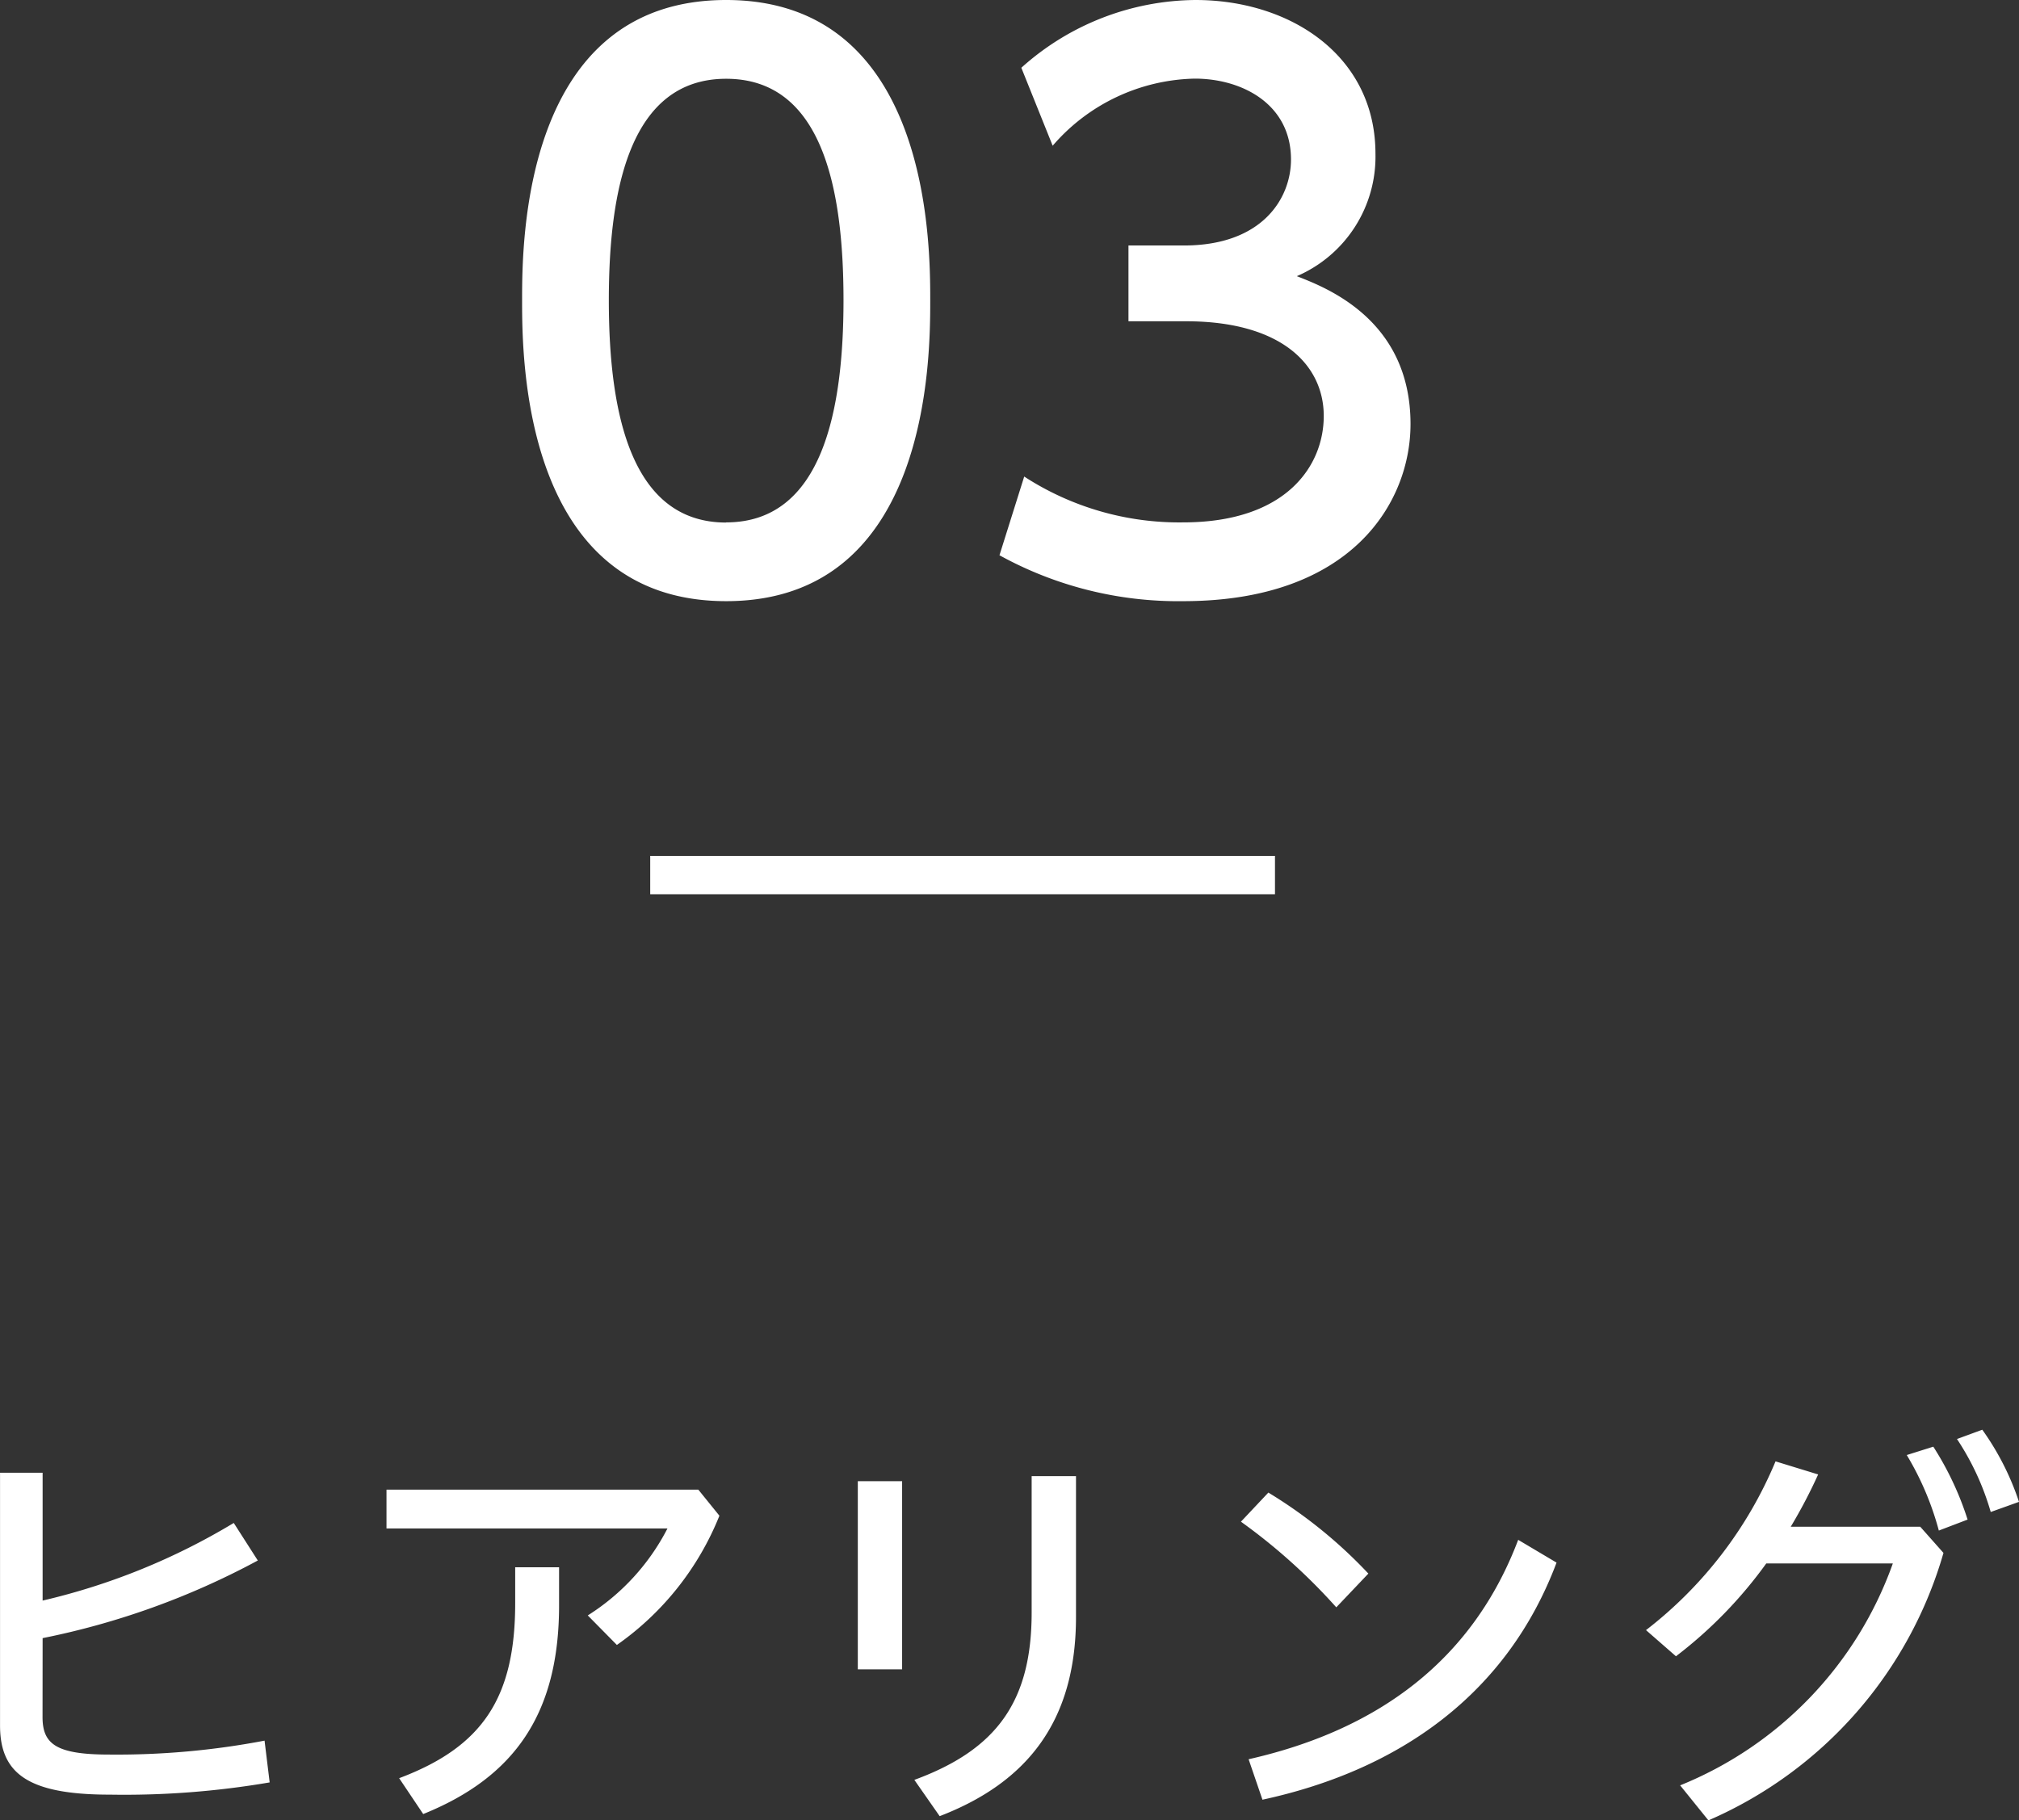
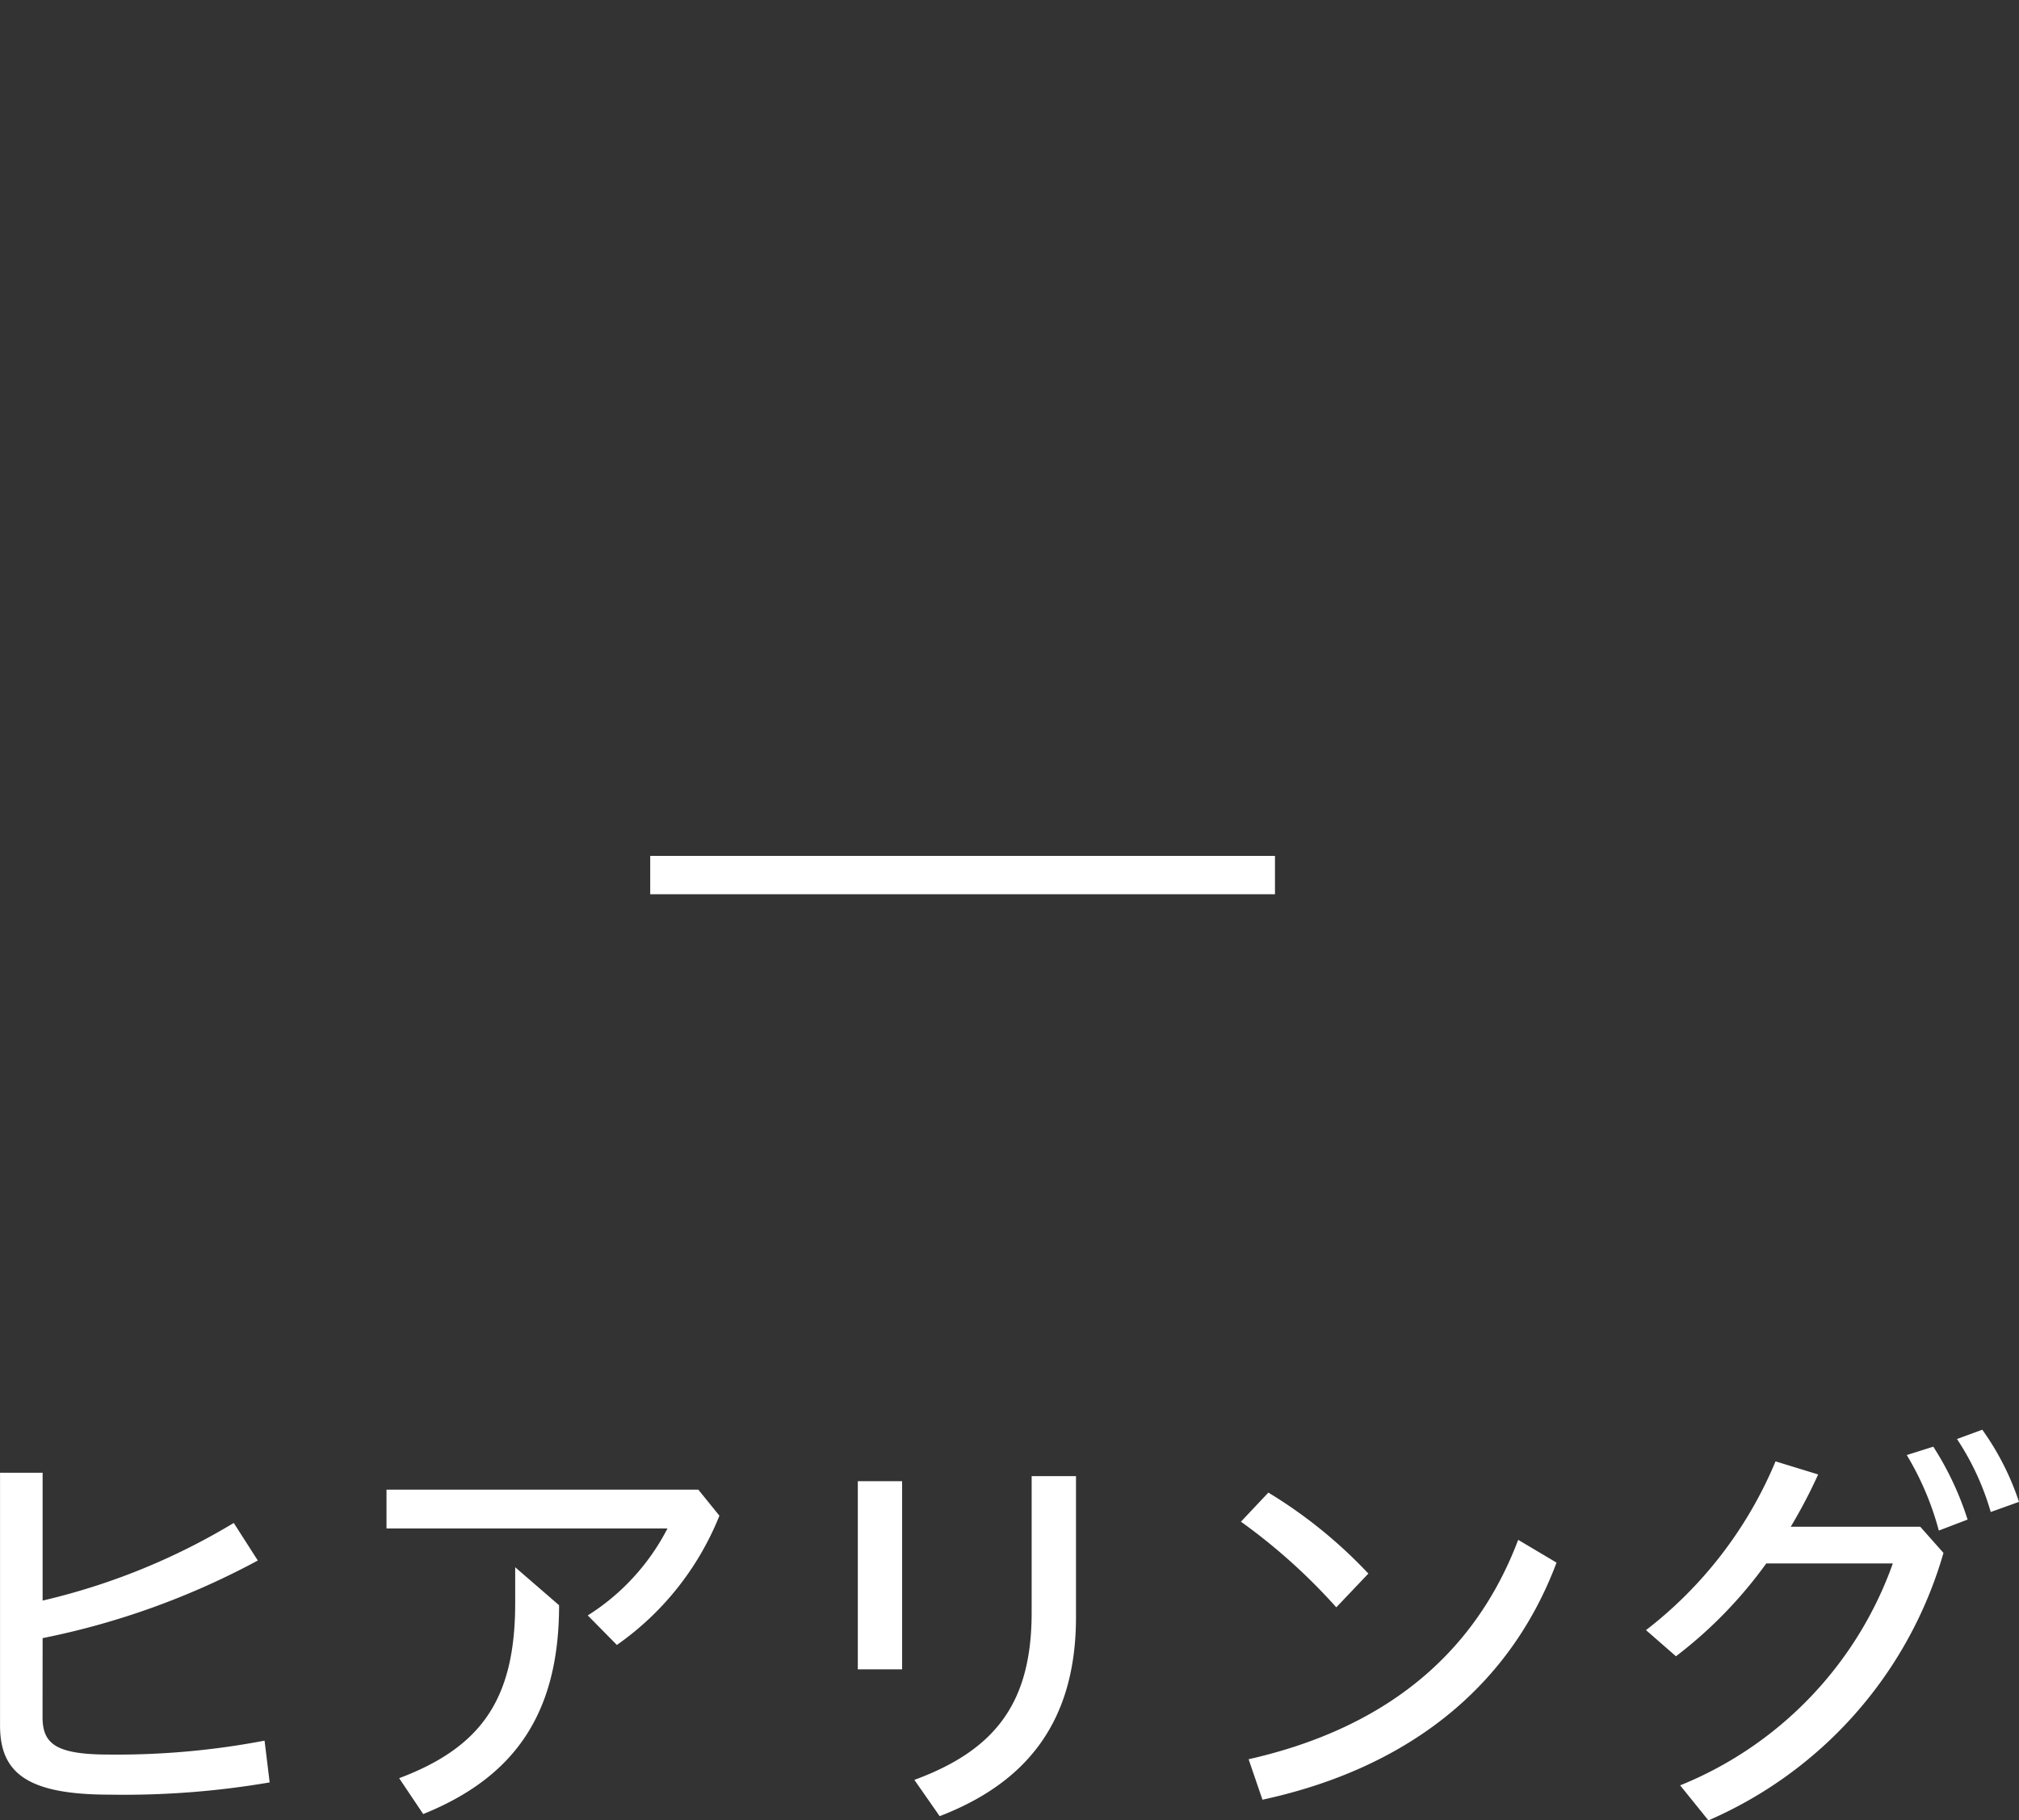
<svg xmlns="http://www.w3.org/2000/svg" width="105.27" height="94.932" viewBox="0 0 105.27 94.932">
  <rect x="0" y="0" width="105.27" height="94.932" fill="#333333" stroke="none" />
  <g id="グループ_4377" data-name="グループ 4377" transform="translate(-888.598 -8366.257)">
    <g id="グループ_4373" data-name="グループ 4373">
-       <path id="パス_11064" data-name="パス 11064" d="M6.82-8.316a40.275,40.275,0,0,0,11.22-4.048l-1.254-1.958A34.348,34.348,0,0,1,6.82-10.274V-16.94H4.6V-3.762c0,2.486,1.43,3.608,5.72,3.608a44.894,44.894,0,0,0,8.338-.638L18.392-2.97a41.048,41.048,0,0,1-8.1.726c-2.772,0-3.476-.55-3.476-1.958ZM41.008-16.06H24.75v2.024H39.4A11.652,11.652,0,0,1,35.244-9.5l1.518,1.54A15.067,15.067,0,0,0,42.108-14.7ZM31.46-12.012v1.87c0,4.95-1.716,7.5-6.05,9.13L26.664.858c4.8-1.936,7.084-5.28,7.084-10.89v-1.98ZM49.324-6.688h2.31V-16.5h-2.31Zm9.064-10.076v7.106c0,4.62-1.8,7.15-6.116,8.734L53.592.968C58.168-.792,60.7-4,60.7-9.416v-7.348ZM69.3-14.388a30.454,30.454,0,0,1,4.972,4.466l1.672-1.76a24.687,24.687,0,0,0-5.214-4.224ZM70.422.11C77.638-1.452,83.2-5.456,85.756-12.254l-2-1.188C81.4-7.216,76.516-3.542,69.7-2ZM97.966-14.124a26.854,26.854,0,0,0,1.43-2.728l-2.222-.682a21.61,21.61,0,0,1-6.754,8.8L91.982-7.37a22.929,22.929,0,0,0,4.708-4.84h6.6A19.55,19.55,0,0,1,92.2-.638l1.474,1.826A21.745,21.745,0,0,0,105.93-12.76l-1.21-1.364Zm8.668-4.576a13.781,13.781,0,0,1,1.76,3.806l1.474-.528a14.051,14.051,0,0,0-1.914-3.762Zm-2.618.836a15.276,15.276,0,0,1,1.672,3.938l1.5-.572A16.025,16.025,0,0,0,105.4-18.3Z" transform="translate(884 8460)" fill="#fff" />
-       <path id="パス_11066" data-name="パス 11066" d="M-12.54.608C-1.9.608-1.9-12.16-1.9-15.086c0-2.888,0-15.656-10.64-15.656s-10.64,12.73-10.64,15.656S-23.18.608-12.54.608Zm0-4.1c-4.864,0-6.118-5.472-6.118-11.59,0-5.776,1.1-11.552,6.118-11.552S-6.422-20.9-6.422-15.086C-6.422-9.348-7.524-3.5-12.54-3.5ZM1.71-1.786A19.288,19.288,0,0,0,11.286.608C20.1.608,23.142-4.56,23.142-8.626c0-5.434-4.37-7.106-5.928-7.714a6.785,6.785,0,0,0,4.1-6.384c0-5.092-4.408-8.018-9.386-8.018A13.724,13.724,0,0,0,2.85-27.208l1.634,4.066a10.041,10.041,0,0,1,7.41-3.5c2.47,0,5.016,1.33,5.016,4.218,0,2.014-1.482,4.484-5.586,4.484H8.436v3.952h3c4.978,0,7.182,2.28,7.182,4.94,0,2.584-1.938,5.548-7.334,5.548A14.841,14.841,0,0,1,3-5.89Z" transform="translate(939 8396.999)" fill="#fff" />
+       <path id="パス_11064" data-name="パス 11064" d="M6.82-8.316a40.275,40.275,0,0,0,11.22-4.048l-1.254-1.958A34.348,34.348,0,0,1,6.82-10.274V-16.94H4.6V-3.762c0,2.486,1.43,3.608,5.72,3.608a44.894,44.894,0,0,0,8.338-.638L18.392-2.97a41.048,41.048,0,0,1-8.1.726c-2.772,0-3.476-.55-3.476-1.958ZM41.008-16.06H24.75v2.024H39.4A11.652,11.652,0,0,1,35.244-9.5l1.518,1.54A15.067,15.067,0,0,0,42.108-14.7ZM31.46-12.012v1.87c0,4.95-1.716,7.5-6.05,9.13L26.664.858c4.8-1.936,7.084-5.28,7.084-10.89ZM49.324-6.688h2.31V-16.5h-2.31Zm9.064-10.076v7.106c0,4.62-1.8,7.15-6.116,8.734L53.592.968C58.168-.792,60.7-4,60.7-9.416v-7.348ZM69.3-14.388a30.454,30.454,0,0,1,4.972,4.466l1.672-1.76a24.687,24.687,0,0,0-5.214-4.224ZM70.422.11C77.638-1.452,83.2-5.456,85.756-12.254l-2-1.188C81.4-7.216,76.516-3.542,69.7-2ZM97.966-14.124a26.854,26.854,0,0,0,1.43-2.728l-2.222-.682a21.61,21.61,0,0,1-6.754,8.8L91.982-7.37a22.929,22.929,0,0,0,4.708-4.84h6.6A19.55,19.55,0,0,1,92.2-.638l1.474,1.826A21.745,21.745,0,0,0,105.93-12.76l-1.21-1.364Zm8.668-4.576a13.781,13.781,0,0,1,1.76,3.806l1.474-.528a14.051,14.051,0,0,0-1.914-3.762Zm-2.618.836a15.276,15.276,0,0,1,1.672,3.938l1.5-.572A16.025,16.025,0,0,0,105.4-18.3Z" transform="translate(884 8460)" fill="#fff" />
      <path id="パス_7581" data-name="パス 7581" d="M2952,7904h32.575" transform="translate(-2029.5 507.891)" fill="none" stroke="#fff" stroke-width="2" />
    </g>
  </g>
</svg>